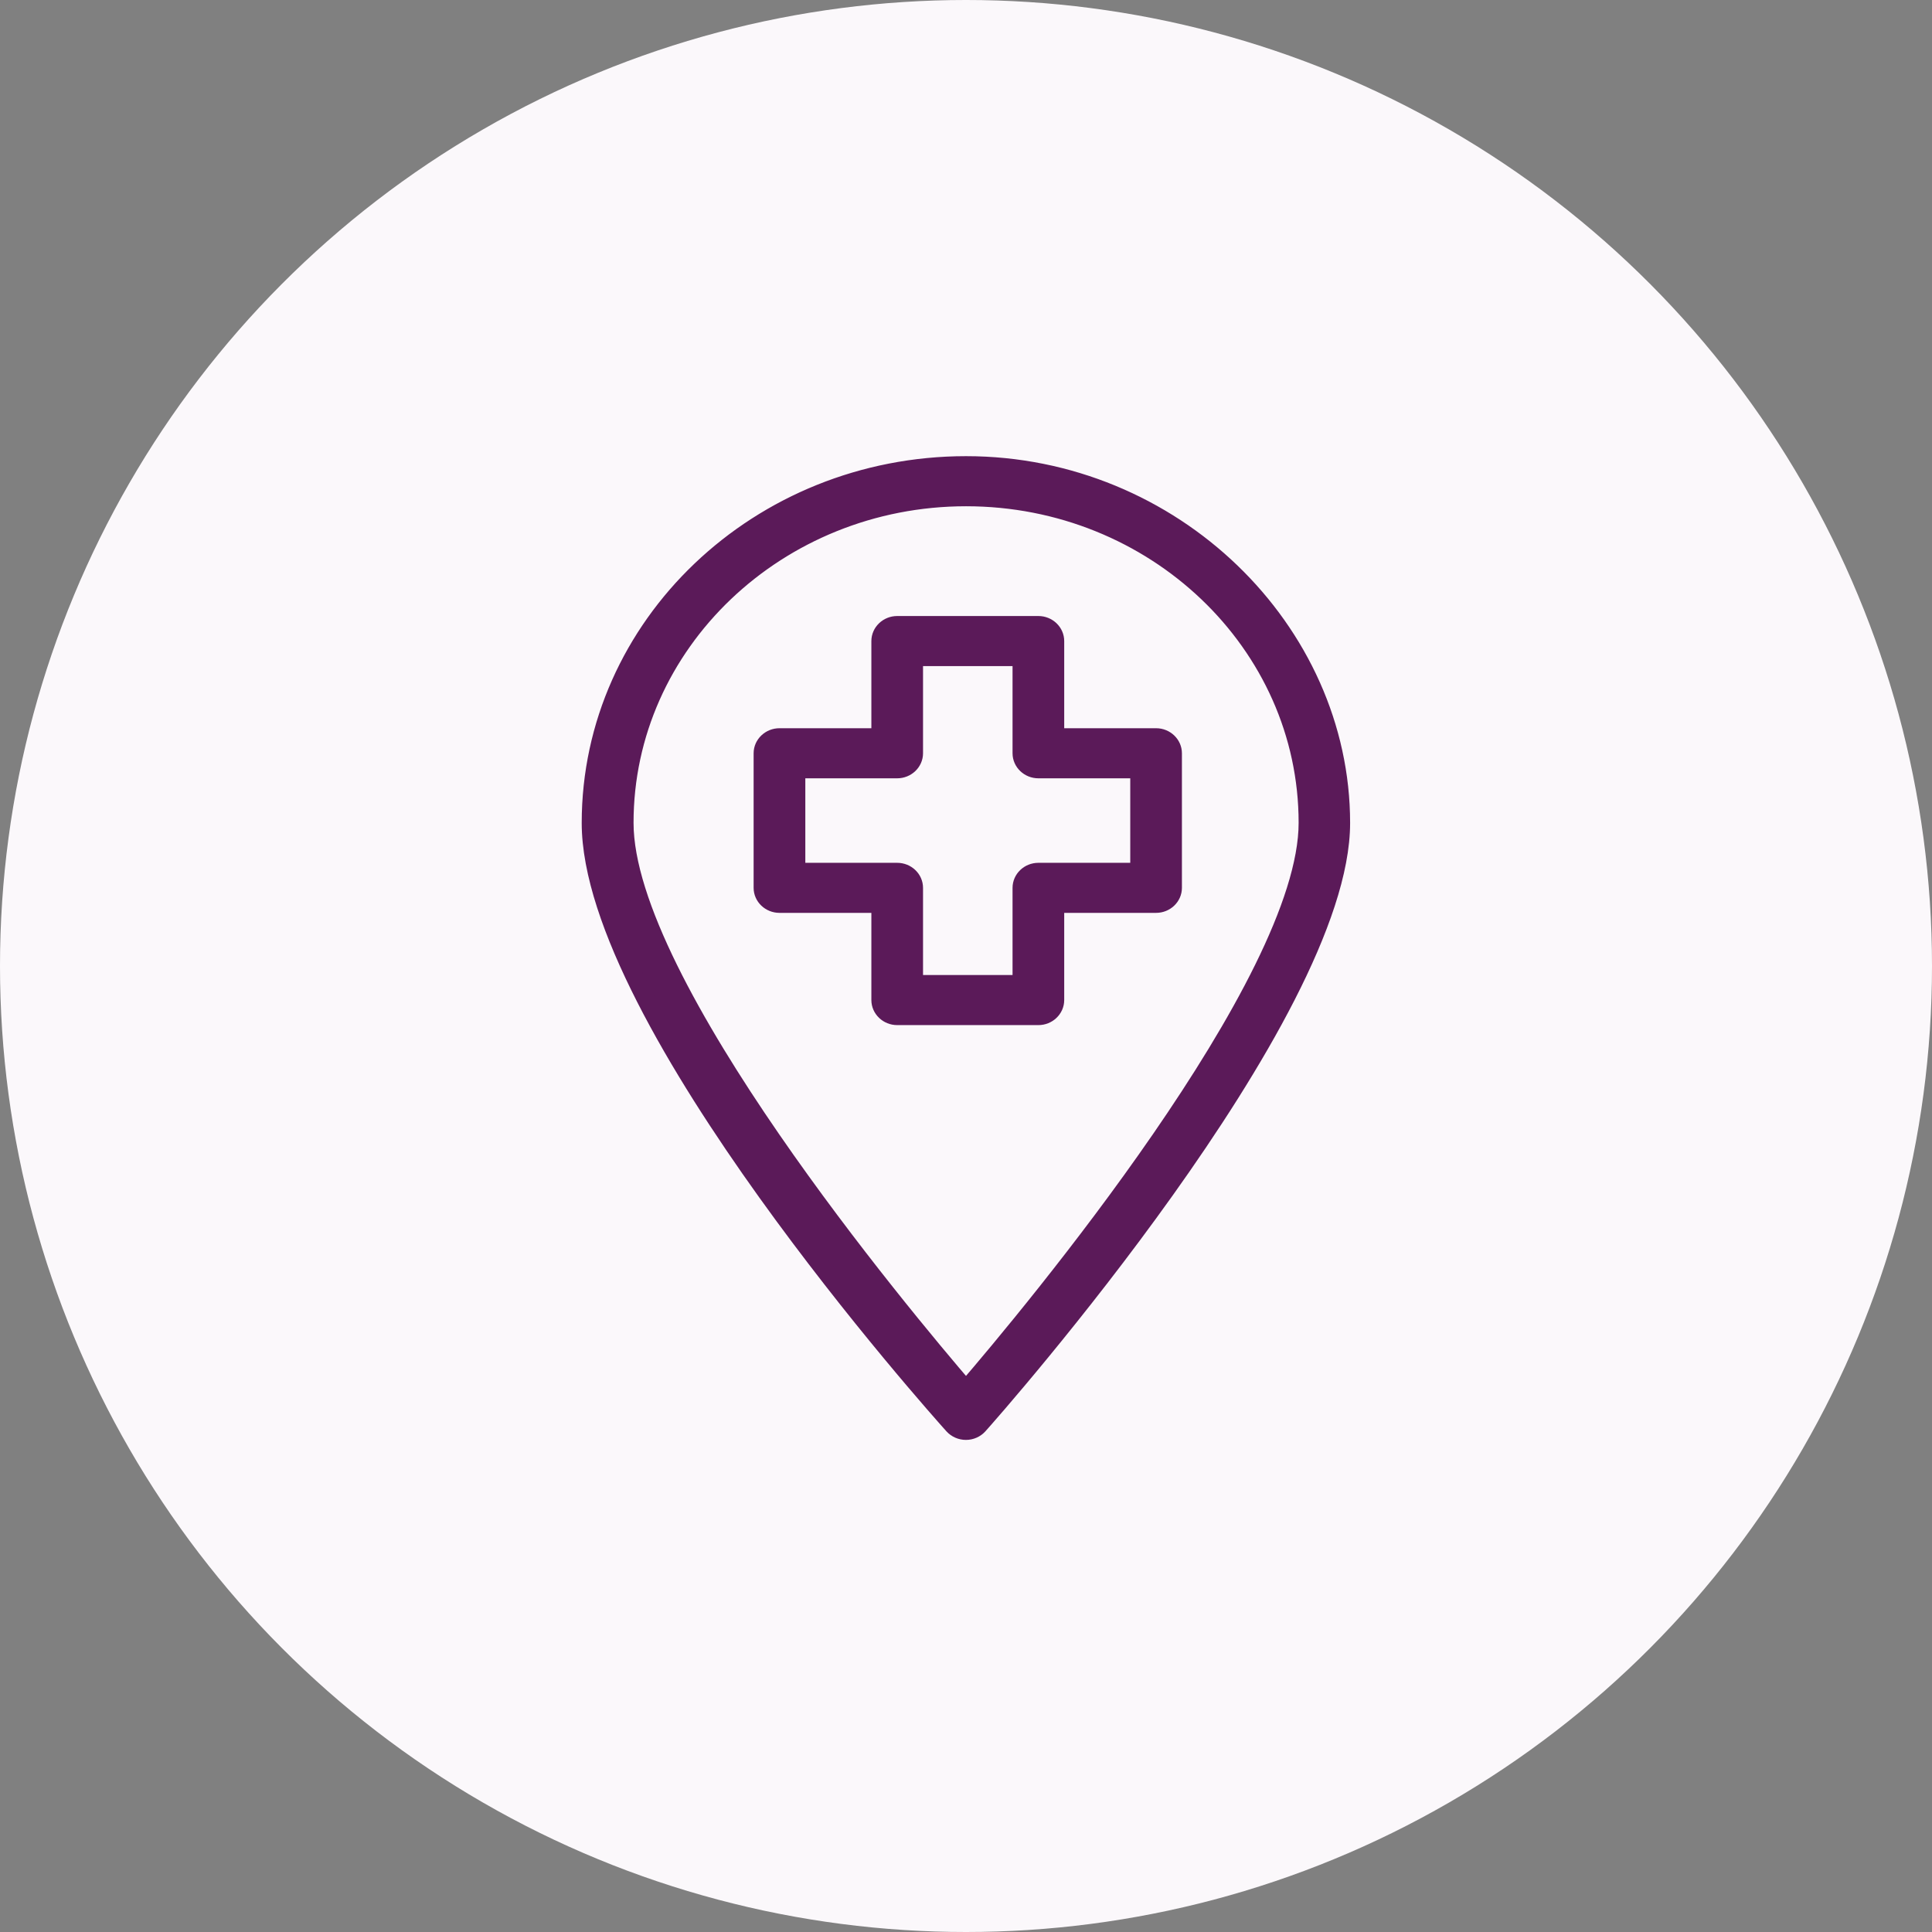
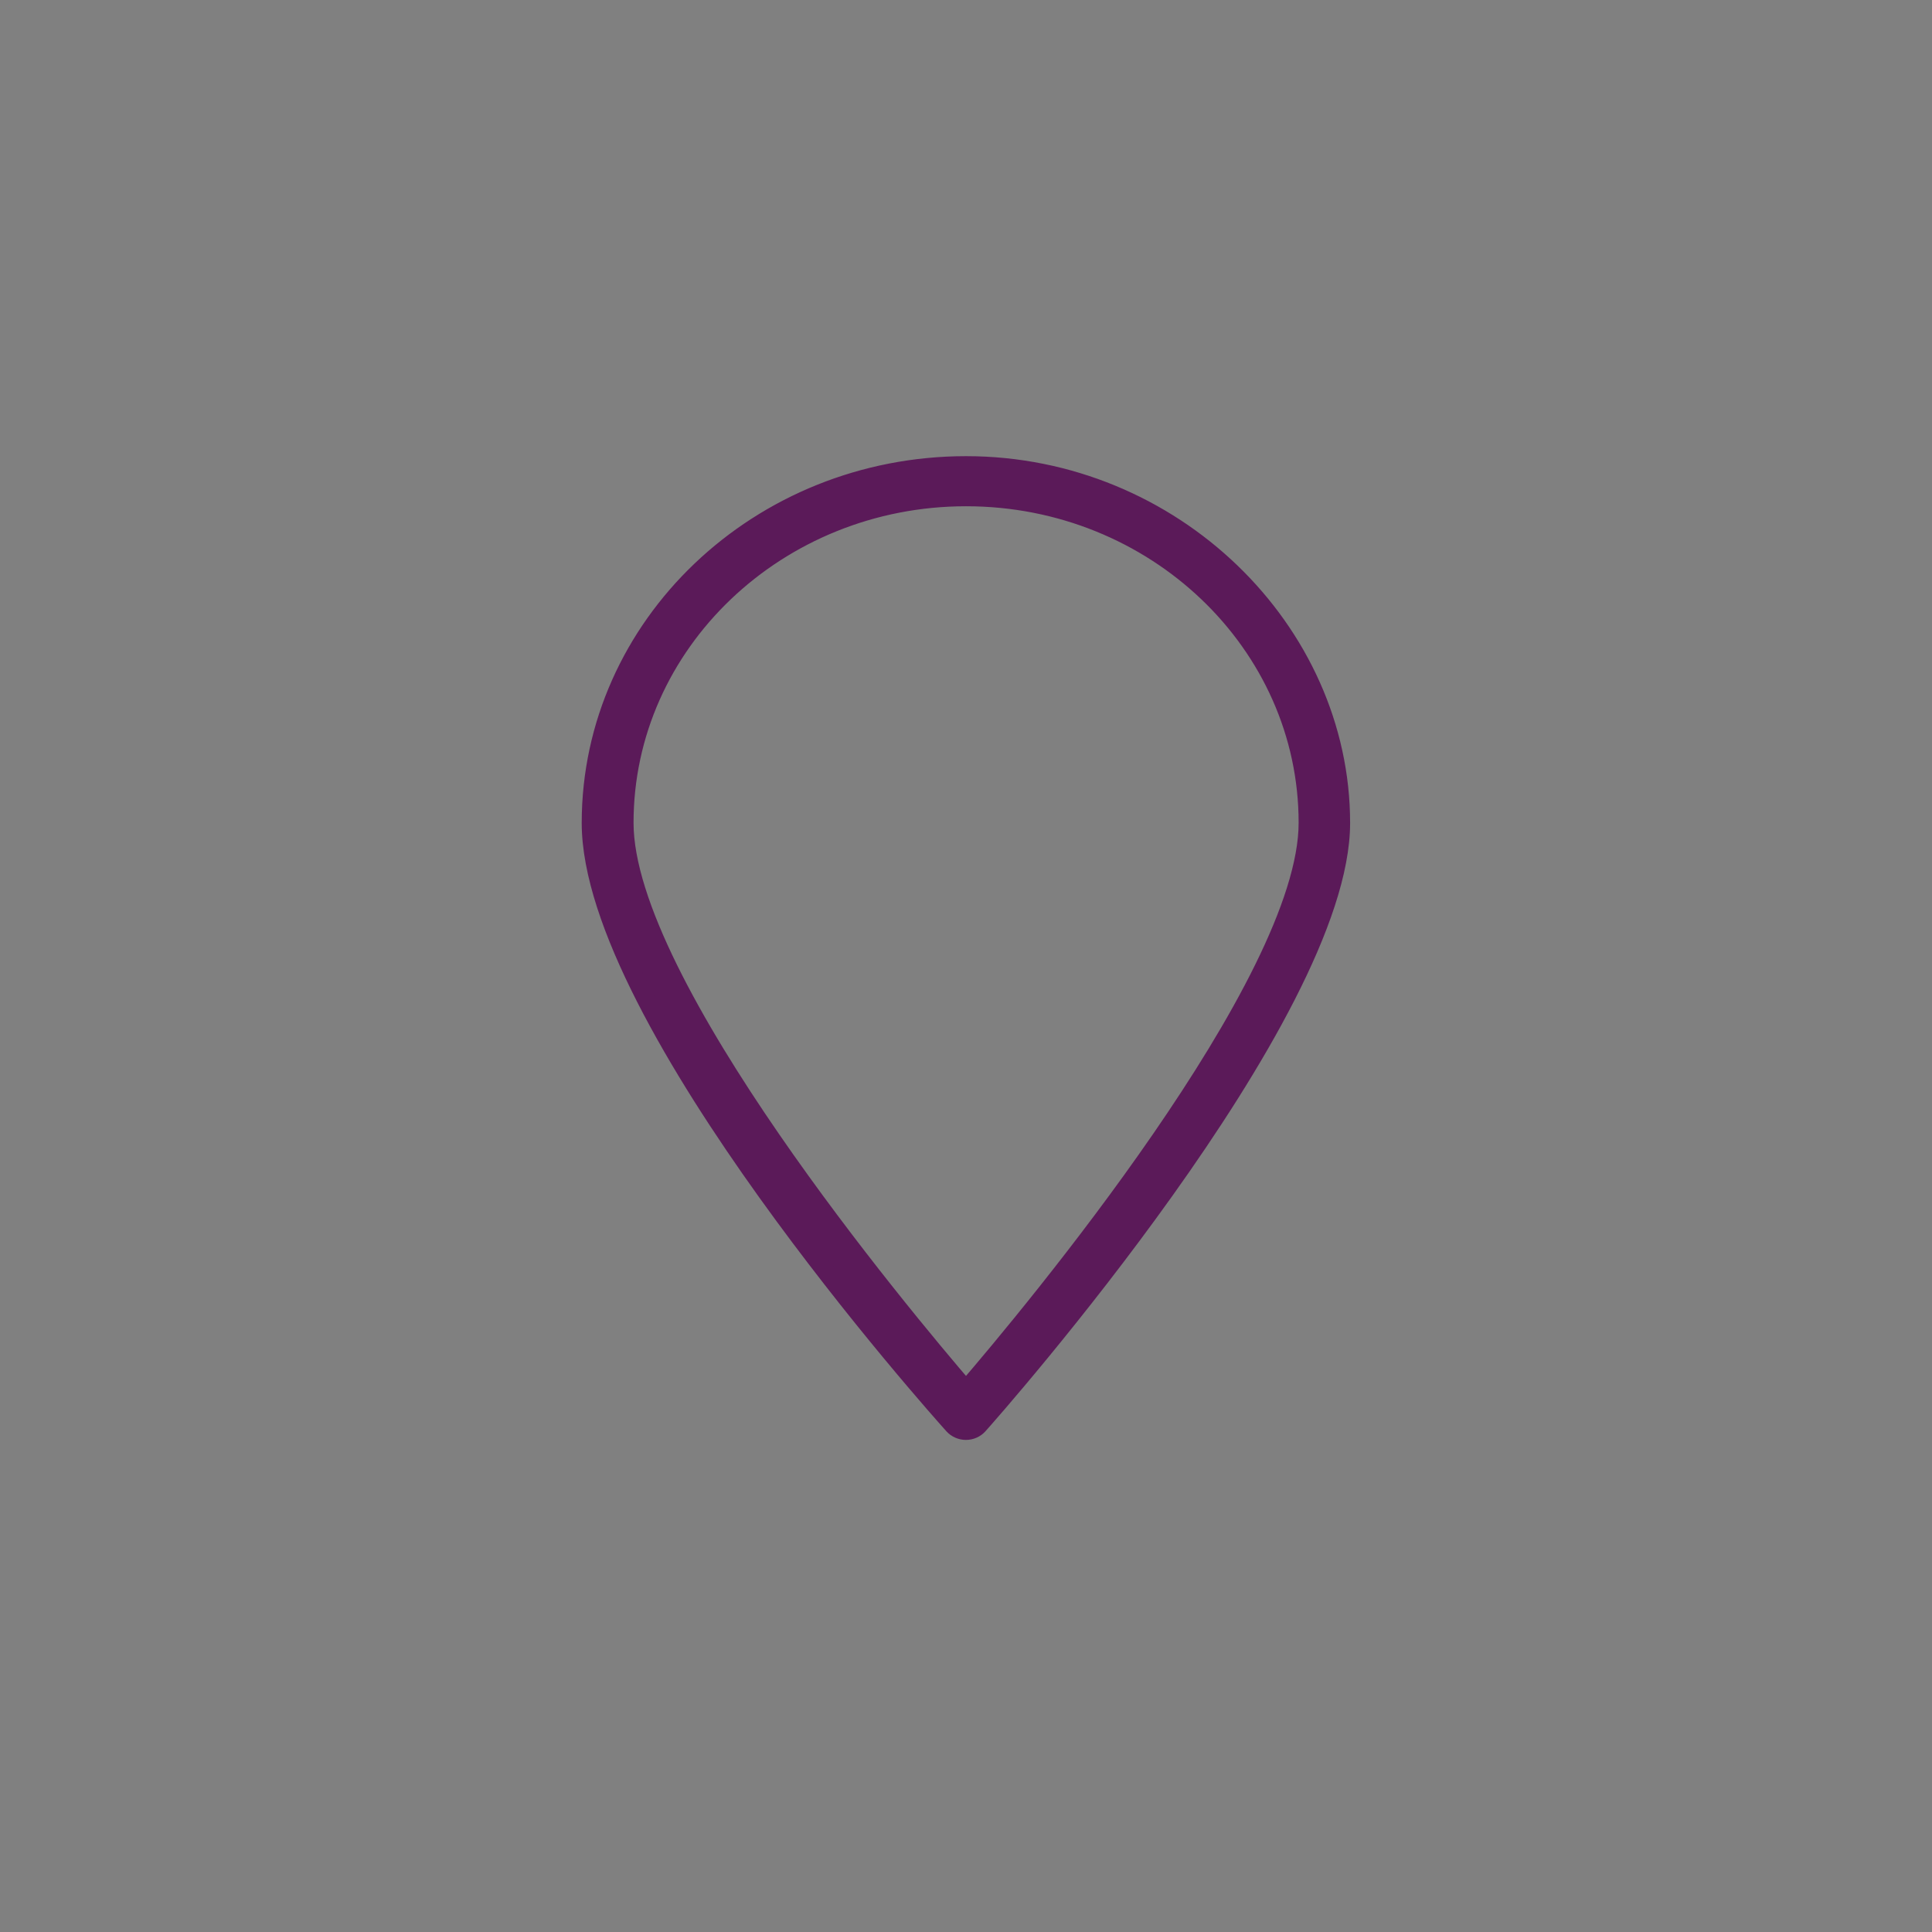
<svg xmlns="http://www.w3.org/2000/svg" width="54" height="54" viewBox="0 0 54 54" fill="none">
  <rect x="0" y="0" width="54" height="54" fill="#808080" stroke="none" />
-   <circle cx="27" cy="27" r="27" fill="#FBF8FB" />
  <path d="M27.002 13C21.215 13 16.509 17.486 16.509 23.002C16.509 28.518 26.224 39.376 26.639 39.839C26.729 39.938 26.861 39.996 26.998 39.996C27.135 39.996 27.267 39.938 27.356 39.839C27.772 39.376 37.486 28.379 37.486 23.002C37.486 17.625 32.785 13 27.002 13ZM27.002 38.845C25.223 36.775 17.458 27.493 17.458 23.002C17.453 17.985 21.739 13.9 27.002 13.9C32.266 13.9 36.547 17.981 36.547 22.998C36.547 27.488 28.782 36.77 27.002 38.84V38.845Z" fill="#5B1A59" stroke="#5B1A59" stroke-width="0.5" stroke-miterlimit="10" />
-   <path d="M32.313 20.604H29.495V17.918C29.495 17.671 29.283 17.468 29.023 17.468H25.077C24.817 17.468 24.605 17.671 24.605 17.918V20.604H21.787C21.527 20.604 21.314 20.807 21.314 21.054V24.816C21.314 25.063 21.527 25.265 21.787 25.265H24.605V27.952C24.605 28.199 24.817 28.402 25.077 28.402H29.023C29.283 28.402 29.495 28.199 29.495 27.952V25.265H32.313C32.573 25.265 32.785 25.063 32.785 24.816V21.054C32.785 20.807 32.573 20.604 32.313 20.604ZM31.841 24.366H29.023C28.763 24.366 28.551 24.568 28.551 24.816V27.502H25.549V24.816C25.549 24.568 25.336 24.366 25.077 24.366H22.259V21.504H25.077C25.336 21.504 25.549 21.302 25.549 21.054V18.368H28.551V21.054C28.551 21.302 28.763 21.504 29.023 21.504H31.841V24.366Z" fill="#5B1A59" stroke="#5B1A59" stroke-width="0.5" stroke-miterlimit="10" />
</svg>